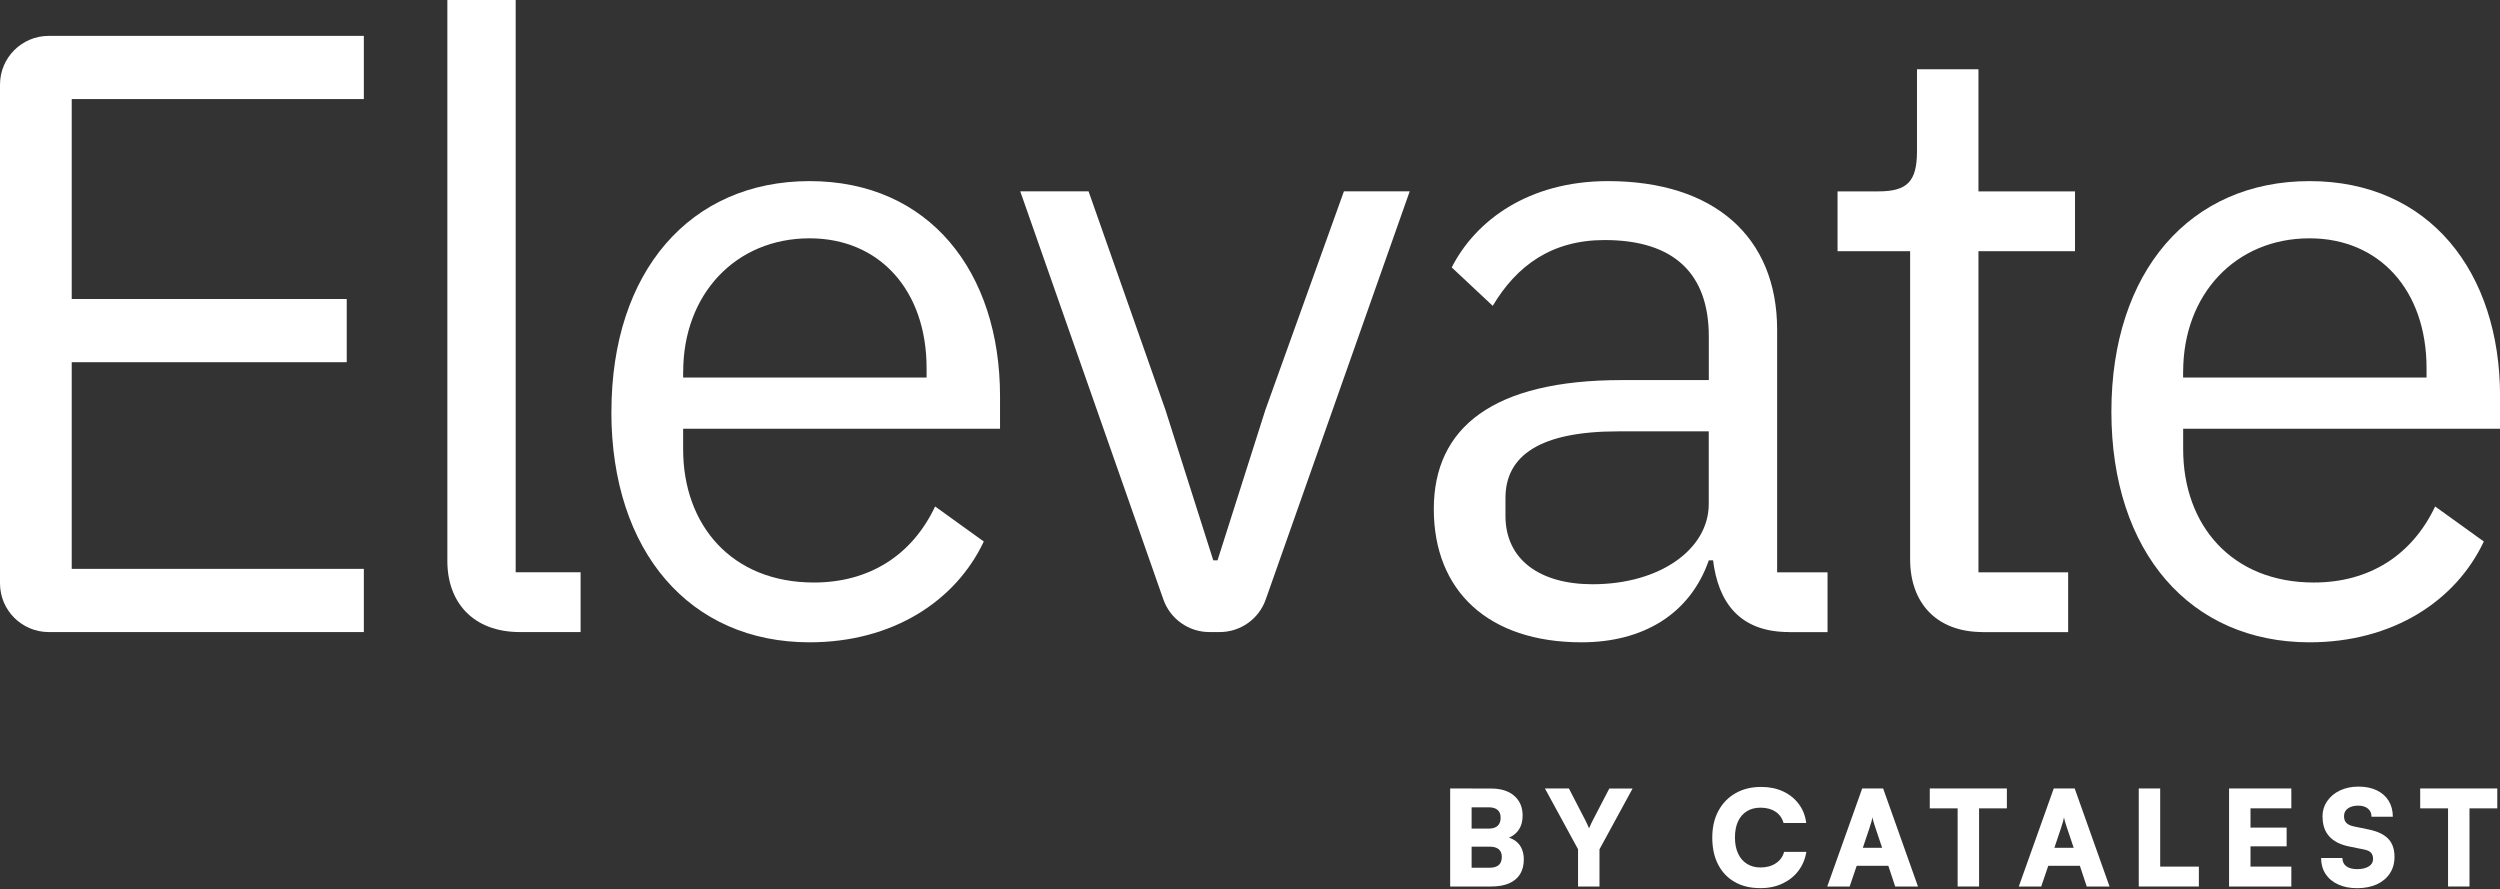
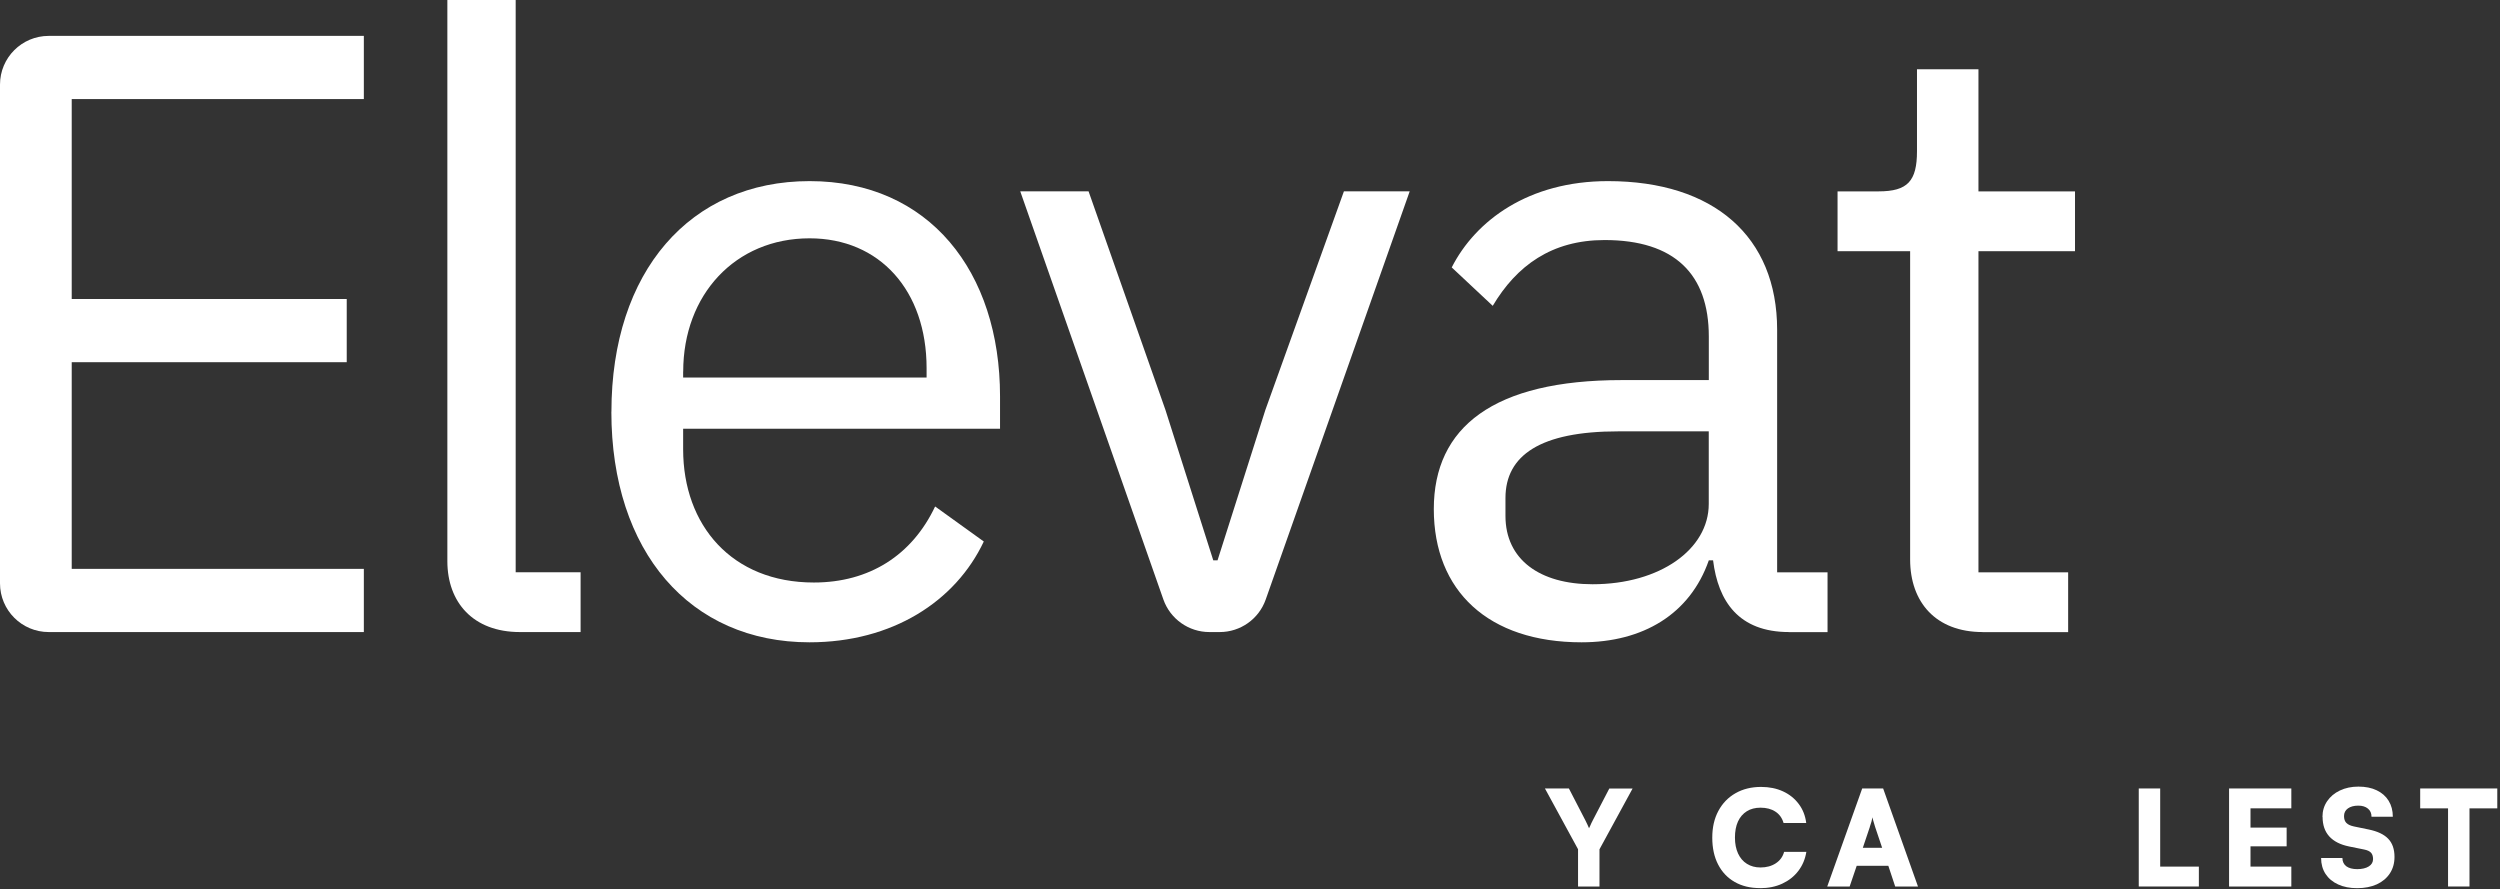
<svg xmlns="http://www.w3.org/2000/svg" width="475" height="169" viewBox="0 0 475 169" fill="none">
  <rect x="0" y="0" width="475" height="169" fill="#333333" stroke="none" />
  <g clip-path="url(#clip0_108_1349)">
    <path d="M0 110.831V16.079C0 10.962 4.143 6.819 9.26 6.819H69.13V18.826H13.626V56.806H65.879V68.813H13.626V108.084H69.13V120.091H9.26C4.143 120.091 0 115.948 0 110.831Z" fill="white" />
    <path d="M98.789 120.091C89.857 120.091 84.998 114.41 84.998 106.617V0H97.979V108.73H110.314V120.091H98.789Z" fill="white" />
    <path d="M116.171 78.226C116.171 51.607 131.1 34.412 153.822 34.412C176.545 34.412 190.007 51.618 190.007 75.303V81.465H129.797V85.362C129.797 99.81 139.046 110.678 154.632 110.678C165.184 110.678 173.294 105.49 177.672 96.23L186.92 102.885C181.568 114.246 169.561 122.039 153.811 122.039C131.088 122.039 116.159 104.833 116.159 78.226H116.171ZM129.797 70.597V71.735H176.052V69.951C176.052 55.186 167.132 45.281 153.822 45.281C139.703 45.281 129.809 55.996 129.809 70.597H129.797Z" fill="white" />
    <path d="M221.039 113.894L193.845 36.349H206.826L221.438 77.897L230.522 106.465H231.332L240.417 77.897L255.346 36.349H267.845L240.487 113.906C239.184 117.614 235.675 120.091 231.755 120.091H229.783C225.851 120.091 222.342 117.603 221.039 113.894Z" fill="white" />
    <path d="M339.921 120.091C330.344 120.091 326.447 114.246 325.485 106.465H324.675C321.107 116.687 312.175 122.039 300.497 122.039C282.81 122.039 272.423 112.298 272.423 96.723C272.423 81.148 283.784 72.216 308.126 72.216H324.675V63.942C324.675 52.1 318.185 45.609 304.875 45.609C294.817 45.609 288.162 50.48 283.62 58.109L275.827 50.809C280.369 41.889 290.427 34.412 305.521 34.412C325.638 34.412 337.656 44.964 337.656 62.651V108.741H347.233V120.103H339.933L339.921 120.091ZM324.663 95.749V81.958H307.457C292.692 81.958 286.038 86.5 286.038 94.622V98.026C286.038 106.3 292.528 111.007 302.586 111.007C315.403 111.007 324.663 104.352 324.663 95.749Z" fill="white" />
    <path d="M376.716 120.091C367.796 120.091 362.925 114.41 362.925 106.3V47.722H349.135V36.361H356.928C362.444 36.361 364.228 34.412 364.228 28.732V13.157H375.906V36.361H394.251V47.722H375.906V108.741H392.948V120.103H376.716V120.091Z" fill="white" />
-     <path d="M401.164 78.226C401.164 51.607 416.093 34.412 438.815 34.412C461.538 34.412 475.012 51.618 475.012 75.303V81.465H414.802V85.362C414.802 99.81 424.051 110.678 439.625 110.678C450.177 110.678 458.287 105.49 462.676 96.23L471.925 102.885C466.573 114.246 454.555 122.039 438.815 122.039C416.093 122.039 401.164 104.833 401.164 78.226ZM414.79 70.597V71.735H461.045V69.951C461.045 55.186 452.113 45.281 438.815 45.281C424.696 45.281 414.802 55.996 414.802 70.597H414.79Z" fill="white" />
-     <path d="M279.606 149.808V168.435H275.533V149.808H279.606ZM283.056 160.865H278.303V157.437H282.857C283.596 157.437 284.16 157.261 284.547 156.909C284.934 156.557 285.122 156.041 285.122 155.372C285.122 154.703 284.934 154.222 284.547 153.893C284.16 153.553 283.596 153.388 282.857 153.388H278.585V149.82H283.291C285.169 149.82 286.648 150.278 287.704 151.205C288.772 152.132 289.3 153.388 289.3 154.984C289.3 156.076 289.03 157.003 288.491 157.754C287.951 158.505 287.176 159.045 286.155 159.362V159.01C287.246 159.245 288.08 159.726 288.655 160.465C289.23 161.205 289.523 162.156 289.523 163.306C289.523 164.397 289.289 165.325 288.807 166.099C288.326 166.874 287.622 167.449 286.695 167.848C285.768 168.247 284.629 168.435 283.279 168.435H278.573V164.867H283.056C283.808 164.867 284.383 164.691 284.77 164.35C285.157 164.01 285.345 163.494 285.345 162.801C285.345 162.167 285.146 161.686 284.758 161.357C284.359 161.029 283.796 160.865 283.056 160.865Z" fill="white" />
    <path d="M299.828 161.357L293.537 149.808H298.091L301.213 155.853C301.366 156.135 301.495 156.405 301.601 156.651C301.706 156.898 301.812 157.132 301.917 157.367C302 157.214 302.082 157.062 302.14 156.897C302.199 156.733 302.281 156.569 302.363 156.393C302.446 156.217 302.539 156.029 302.645 155.829L305.767 149.82H310.192L303.901 161.369V168.447H299.828V161.369V161.357Z" fill="white" />
    <path d="M334.417 168.74C332.551 168.74 330.943 168.353 329.581 167.566C328.22 166.792 327.175 165.677 326.436 164.245C325.696 162.813 325.332 161.111 325.332 159.151C325.332 157.191 325.72 155.513 326.494 154.069C327.269 152.625 328.349 151.51 329.745 150.712C331.142 149.914 332.762 149.515 334.604 149.515C336.165 149.515 337.55 149.797 338.771 150.36C339.992 150.923 340.978 151.71 341.752 152.743C342.527 153.764 343.008 154.973 343.184 156.369H338.877C338.607 155.43 338.09 154.703 337.327 154.21C336.565 153.705 335.614 153.459 334.499 153.459C333.489 153.459 332.621 153.682 331.893 154.139C331.166 154.597 330.602 155.243 330.215 156.088C329.828 156.933 329.64 157.954 329.64 159.139C329.64 160.325 329.839 161.299 330.227 162.156C330.626 163.012 331.177 163.67 331.917 164.127C332.644 164.585 333.501 164.82 334.499 164.82C335.637 164.82 336.611 164.55 337.41 164.022C338.208 163.494 338.736 162.766 338.982 161.85H343.208C342.985 163.224 342.48 164.433 341.682 165.477C340.884 166.522 339.863 167.32 338.63 167.895C337.386 168.47 335.989 168.752 334.428 168.752L334.417 168.74Z" fill="white" />
-     <path d="M351.423 168.435H347.175L353.818 149.808H357.796L364.416 168.435H360.085L358.782 164.503H352.773L351.435 168.435H351.423ZM355.273 157.109L353.935 161.088H357.609L356.271 157.109C356.165 156.792 356.071 156.463 355.965 156.123C355.86 155.783 355.801 155.513 355.766 155.29C355.731 155.513 355.672 155.782 355.578 156.111C355.484 156.44 355.379 156.768 355.261 157.109H355.273Z" fill="white" />
-     <path d="M366.658 153.588V149.808H381.305V153.588H366.658ZM376.024 151.769V168.435H371.951V151.769H376.024Z" fill="white" />
-     <path d="M387.819 168.435H383.57L390.213 149.808H394.192L400.812 168.435H396.481L395.178 164.503H389.169L387.831 168.435H387.819ZM391.669 157.109L390.331 161.088H394.004L392.666 157.109C392.561 156.792 392.467 156.463 392.361 156.123C392.256 155.783 392.197 155.513 392.162 155.29C392.126 155.513 392.068 155.782 391.974 156.111C391.88 156.44 391.774 156.768 391.657 157.109H391.669Z" fill="white" />
+     <path d="M351.423 168.435H347.175L353.818 149.808H357.796L364.416 168.435H360.085L358.782 164.503H352.773L351.435 168.435H351.423ZM355.273 157.109L353.935 161.088H357.609L356.271 157.109C355.86 155.783 355.801 155.513 355.766 155.29C355.731 155.513 355.672 155.782 355.578 156.111C355.484 156.44 355.379 156.768 355.261 157.109H355.273Z" fill="white" />
    <path d="M410.436 149.808V168.435H406.363V149.808H410.436ZM407.091 168.435V164.656H417.783V168.435H407.091Z" fill="white" />
    <path d="M435.353 168.435H423.522V149.808H435.353V153.588H426.468L427.595 152.531V157.238H434.461V160.806H427.595V165.712L426.468 164.656H435.353V168.435Z" fill="white" />
    <path d="M441.268 155.219C441.268 154.092 441.562 153.107 442.149 152.238C442.736 151.369 443.545 150.689 444.578 150.196C445.611 149.703 446.785 149.456 448.111 149.456C449.437 149.456 450.611 149.691 451.585 150.161C452.559 150.63 453.31 151.287 453.839 152.144C454.367 153.001 454.637 154.01 454.637 155.184H450.587C450.587 154.527 450.364 154.01 449.907 153.635C449.449 153.259 448.839 153.071 448.076 153.071C447.254 153.071 446.597 153.247 446.104 153.599C445.611 153.952 445.365 154.433 445.365 155.055C445.365 155.63 445.517 156.064 445.822 156.369C446.128 156.674 446.597 156.886 447.254 157.027L450.048 157.602C451.702 157.942 452.947 158.517 453.745 159.35C454.555 160.184 454.954 161.334 454.954 162.813C454.954 164.01 454.66 165.055 454.073 165.947C453.486 166.839 452.665 167.531 451.597 168.024C450.529 168.505 449.285 168.752 447.865 168.752C446.444 168.752 445.282 168.517 444.25 168.047C443.217 167.578 442.419 166.909 441.855 166.052C441.292 165.184 441.01 164.174 441.01 163.024H445.059C445.059 163.693 445.306 164.21 445.787 164.585C446.28 164.949 446.973 165.137 447.876 165.137C448.78 165.137 449.531 164.961 450.071 164.62C450.611 164.28 450.881 163.81 450.881 163.224C450.881 162.707 450.752 162.296 450.494 162.015C450.235 161.733 449.789 161.522 449.167 161.404L446.327 160.829C444.66 160.489 443.416 159.855 442.56 158.916C441.714 157.977 441.292 156.745 441.292 155.219H441.268Z" fill="white" />
    <path d="M459.836 153.588V149.808H474.484V153.588H459.836ZM469.202 151.769V168.435H465.129V151.769H469.202Z" fill="white" />
  </g>
  <defs>
    <clipPath id="clip0_108_1349">
      <rect width="475" height="168.763" fill="white" />
    </clipPath>
  </defs>
</svg>